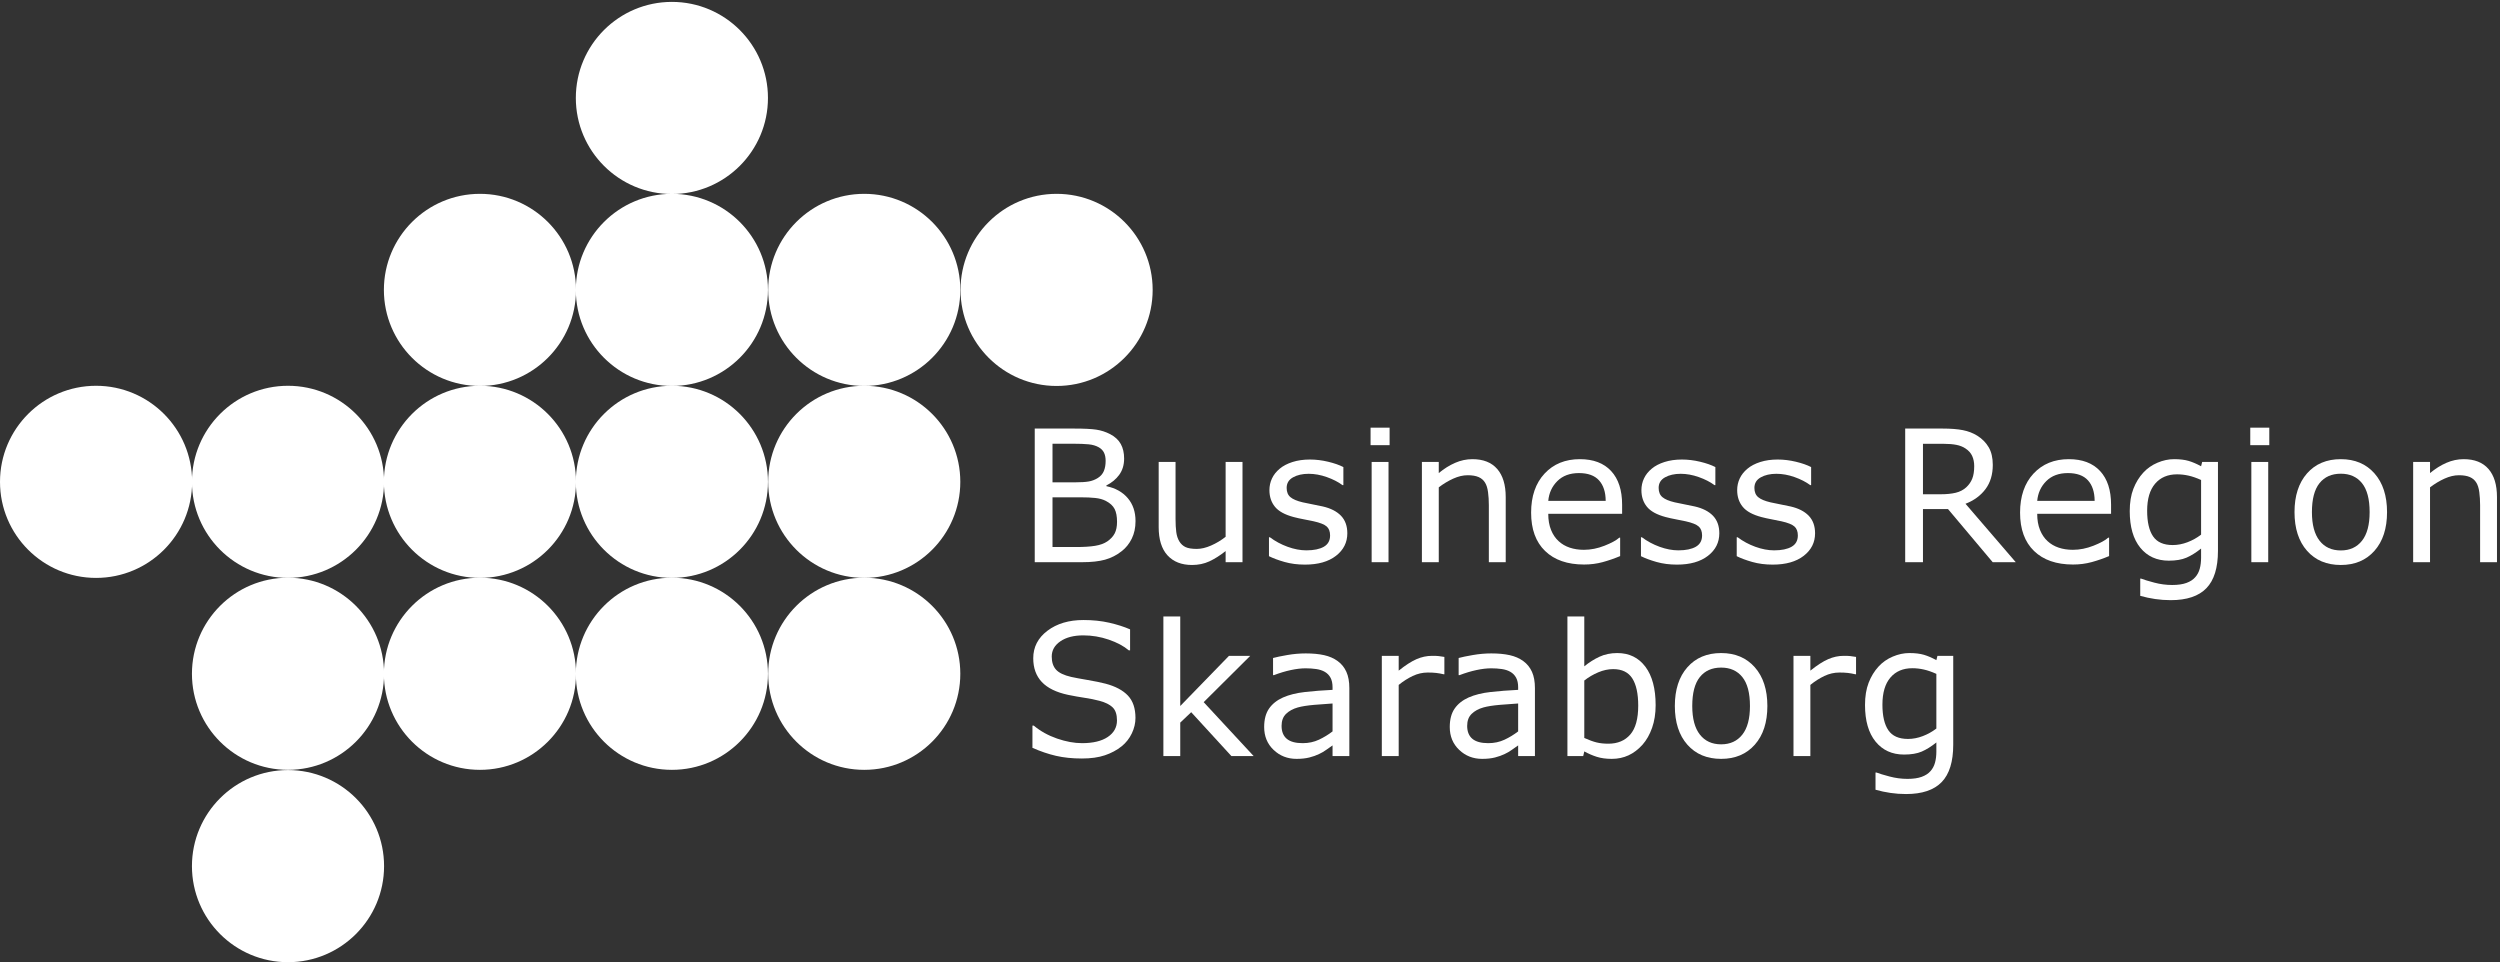
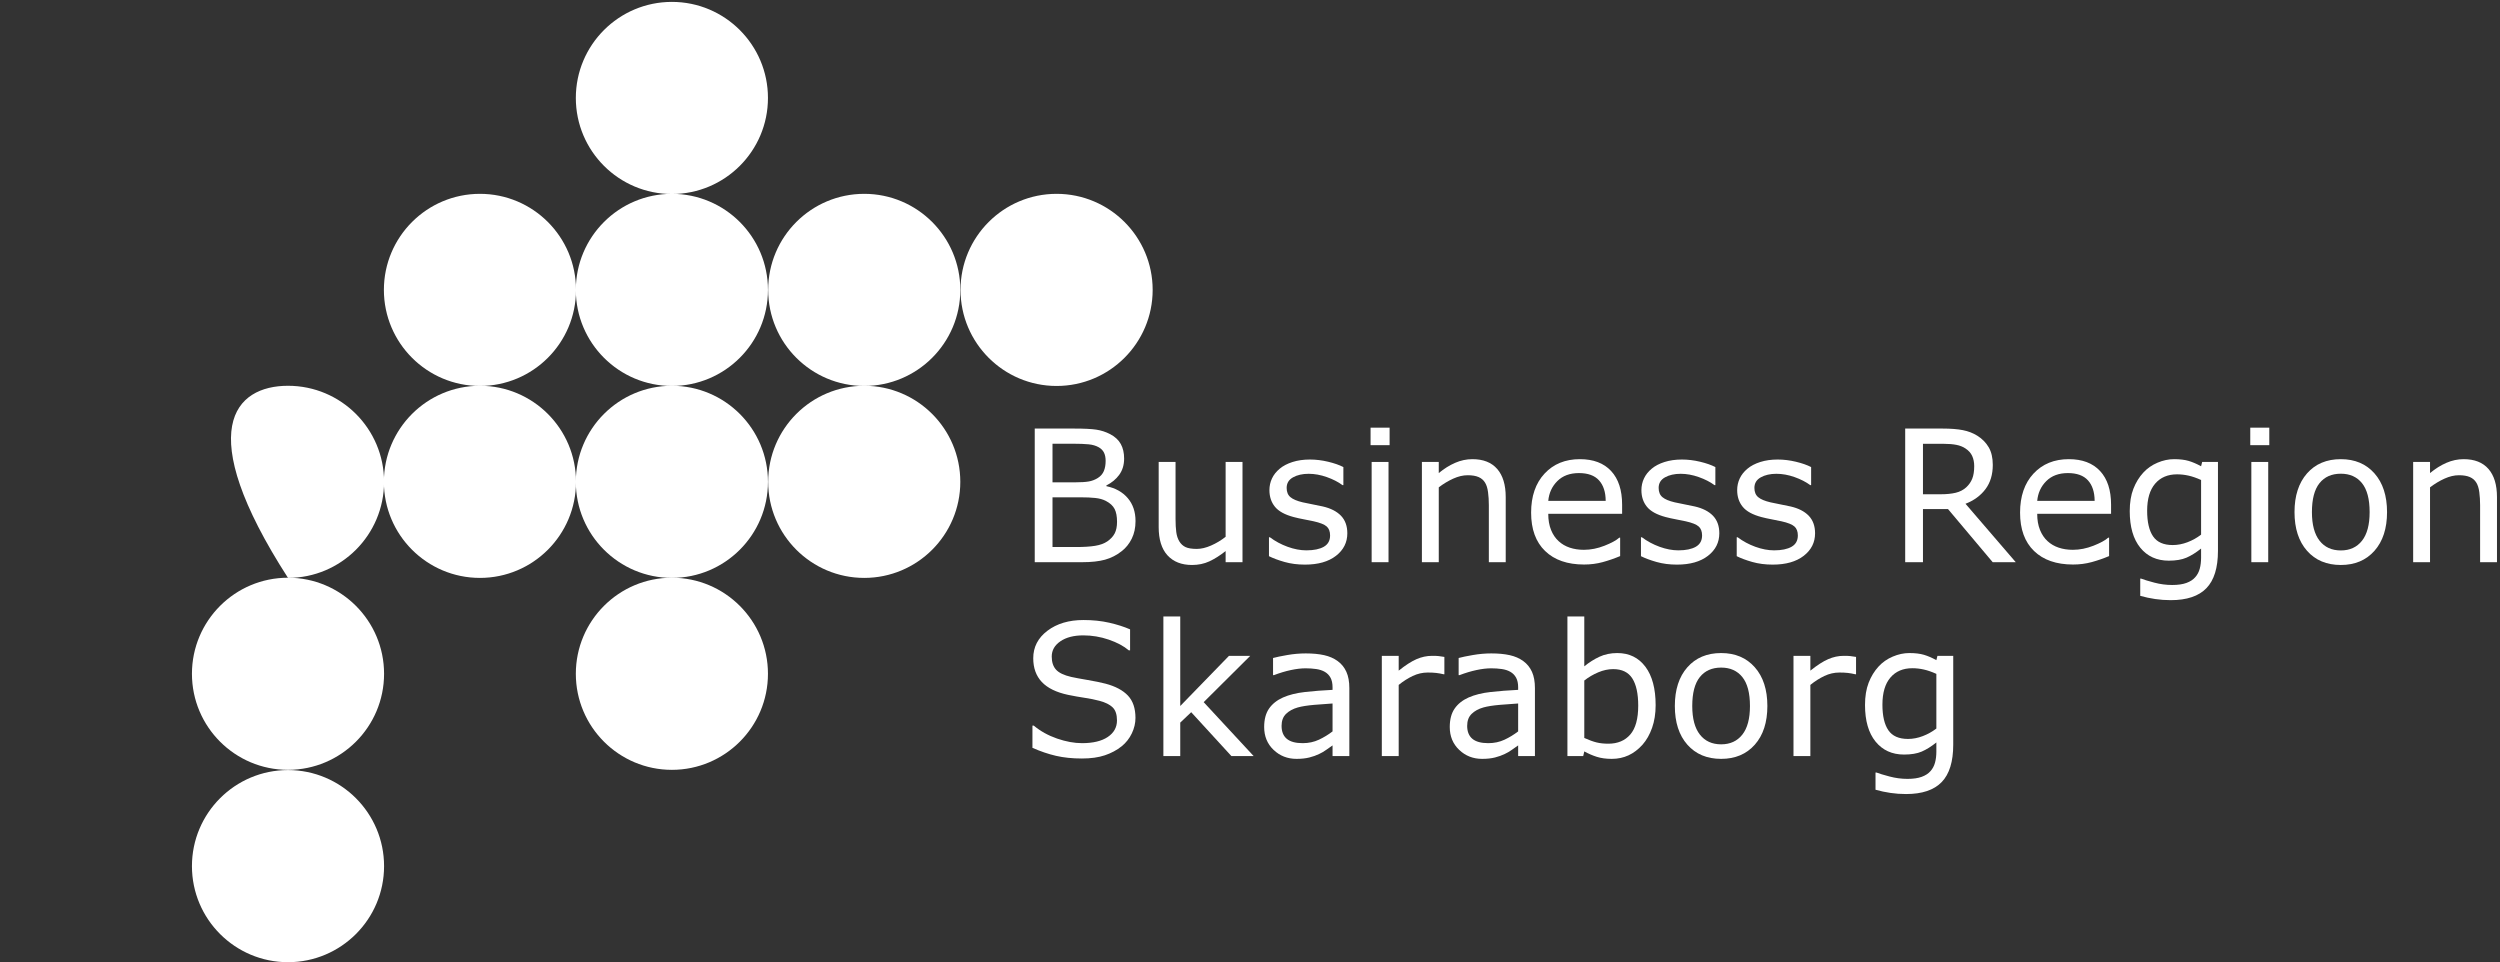
<svg xmlns="http://www.w3.org/2000/svg" width="100%" height="100%" viewBox="0 0 3313 1275" xml:space="preserve" style="fill-rule:evenodd;clip-rule:evenodd;stroke-linejoin:round;stroke-miterlimit:2;">
  <rect x="0" y="0" width="3313" height="1275" fill="#333333" stroke="none" />
  <g transform="matrix(4.167,0,0,4.167,0,0)">
    <path d="M244.228,31.152C244.228,48.016 230.54,61.702 213.678,61.702C196.814,61.702 183.128,48.016 183.128,31.152C183.128,14.288 196.814,0.602 213.678,0.602C230.54,0.602 244.228,14.288 244.228,31.152Z" style="fill:white;" />
    <path d="M183.185,92.195C183.185,109.057 169.499,122.745 152.636,122.745C135.772,122.745 122.086,109.057 122.086,92.195C122.086,75.332 135.772,61.644 152.636,61.644C169.499,61.644 183.185,75.332 183.185,92.195Z" style="fill:white;" />
    <path d="M244.228,92.195C244.228,109.057 230.54,122.745 213.678,122.745C196.814,122.745 183.128,109.057 183.128,92.195C183.128,75.332 196.814,61.644 213.678,61.644C230.54,61.644 244.228,75.332 244.228,92.195Z" style="fill:white;" />
    <path d="M305.4,92.195C305.4,109.057 291.713,122.745 274.849,122.745C257.986,122.745 244.299,109.057 244.299,92.195C244.299,75.332 257.986,61.644 274.849,61.644C291.713,61.644 305.4,75.332 305.4,92.195Z" style="fill:white;" />
    <path d="M366.572,92.195C366.572,109.057 352.885,122.745 336.021,122.745C319.158,122.745 305.471,109.057 305.471,92.195C305.471,75.332 319.158,61.644 336.021,61.644C352.885,61.644 366.572,75.332 366.572,92.195Z" style="fill:white;" />
-     <path d="M61.101,153.238C61.101,170.1 47.413,183.787 30.55,183.787C13.687,183.787 0,170.1 0,153.238C0,136.374 13.687,122.687 30.55,122.687C47.413,122.687 61.101,136.374 61.101,153.238Z" style="fill:white;" />
-     <path d="M122.143,153.238C122.143,170.1 108.457,183.787 91.594,183.787C74.729,183.787 61.043,170.1 61.043,153.238C61.043,136.374 74.729,122.687 91.594,122.687C108.457,122.687 122.143,136.374 122.143,153.238Z" style="fill:white;" />
+     <path d="M122.143,153.238C122.143,170.1 108.457,183.787 91.594,183.787C61.043,136.374 74.729,122.687 91.594,122.687C108.457,122.687 122.143,136.374 122.143,153.238Z" style="fill:white;" />
    <path d="M183.185,153.238C183.185,170.1 169.499,183.787 152.636,183.787C135.772,183.787 122.086,170.1 122.086,153.238C122.086,136.374 135.772,122.687 152.636,122.687C169.499,122.687 183.185,136.374 183.185,153.238Z" style="fill:white;" />
    <path d="M244.228,153.238C244.228,170.1 230.54,183.787 213.678,183.787C196.814,183.787 183.128,170.1 183.128,153.238C183.128,136.374 196.814,122.687 213.678,122.687C230.54,122.687 244.228,136.374 244.228,153.238Z" style="fill:white;" />
    <path d="M305.4,153.238C305.4,170.1 291.713,183.787 274.849,183.787C257.986,183.787 244.299,170.1 244.299,153.238C244.299,136.374 257.986,122.687 274.849,122.687C291.713,122.687 305.4,136.374 305.4,153.238Z" style="fill:white;" />
    <path d="M122.143,214.28C122.143,231.142 108.457,244.828 91.594,244.828C74.729,244.828 61.043,231.142 61.043,214.28C61.043,197.416 74.729,183.728 91.594,183.728C108.457,183.728 122.143,197.416 122.143,214.28Z" style="fill:white;" />
-     <path d="M183.185,214.28C183.185,231.142 169.499,244.828 152.636,244.828C135.772,244.828 122.086,231.142 122.086,214.28C122.086,197.416 135.772,183.728 152.636,183.728C169.499,183.728 183.185,197.416 183.185,214.28Z" style="fill:white;" />
    <path d="M244.228,214.28C244.228,231.142 230.54,244.828 213.678,244.828C196.814,244.828 183.128,231.142 183.128,214.28C183.128,197.416 196.814,183.728 213.678,183.728C230.54,183.728 244.228,197.416 244.228,214.28Z" style="fill:white;" />
-     <path d="M305.4,214.28C305.4,231.142 291.713,244.828 274.849,244.828C257.986,244.828 244.299,231.142 244.299,214.28C244.299,197.416 257.986,183.728 274.849,183.728C291.713,183.728 305.4,197.416 305.4,214.28Z" style="fill:white;" />
    <path d="M122.143,275.451C122.143,292.313 108.457,306 91.594,306C74.729,306 61.043,292.313 61.043,275.451C61.043,258.587 74.729,244.899 91.594,244.899C108.457,244.899 122.143,258.587 122.143,275.451Z" style="fill:white;" />
    <path d="M355.242,165.947C355.242,164.234 354.985,162.874 354.471,161.866C353.958,160.857 353.026,160.001 351.675,159.297C350.761,158.821 349.653,158.512 348.349,158.369C347.046,158.226 345.462,158.155 343.597,158.155L334.721,158.155L334.721,173.968L342.199,173.968C344.672,173.968 346.699,173.839 348.278,173.582C349.857,173.325 351.151,172.854 352.159,172.169C353.225,171.427 354.005,170.58 354.5,169.629C354.995,168.678 355.242,167.45 355.242,165.947ZM351.617,146.567C351.617,145.54 351.446,144.674 351.104,143.97C350.761,143.266 350.209,142.695 349.448,142.258C348.554,141.744 347.47,141.425 346.195,141.302C344.92,141.178 343.341,141.116 341.457,141.116L334.721,141.116L334.721,153.389L342.028,153.389C343.797,153.389 345.205,153.299 346.252,153.118C347.298,152.937 348.268,152.561 349.163,151.99C350.057,151.419 350.69,150.682 351.061,149.778C351.432,148.874 351.617,147.804 351.617,146.567ZM361.122,165.719C361.122,167.831 360.722,169.695 359.923,171.312C359.124,172.931 358.049,174.263 356.698,175.308C355.099,176.564 353.344,177.459 351.432,177.991C349.52,178.524 347.089,178.791 344.139,178.791L329.07,178.791L329.07,136.293L341.657,136.293C344.758,136.293 347.079,136.407 348.62,136.635C350.162,136.864 351.637,137.339 353.044,138.062C354.605,138.88 355.737,139.932 356.441,141.216C357.145,142.5 357.497,144.037 357.497,145.826C357.497,147.842 356.983,149.559 355.956,150.977C354.928,152.395 353.558,153.532 351.846,154.388L351.846,154.616C354.719,155.206 356.983,156.467 358.638,158.398C360.294,160.329 361.122,162.769 361.122,165.719Z" style="fill:white;fill-rule:nonzero;" />
    <path d="M395.143,178.791L389.777,178.791L389.777,175.252C387.97,176.679 386.238,177.772 384.583,178.534C382.927,179.295 381.1,179.676 379.103,179.676C375.754,179.676 373.147,178.652 371.283,176.607C369.418,174.561 368.485,171.56 368.485,167.602L368.485,146.91L373.851,146.91L373.851,165.062C373.851,166.68 373.927,168.064 374.079,169.215C374.232,170.366 374.555,171.35 375.05,172.169C375.564,173.007 376.23,173.615 377.048,173.996C377.866,174.376 379.055,174.566 380.616,174.566C382.004,174.566 383.522,174.205 385.168,173.482C386.814,172.759 388.35,171.836 389.777,170.714L389.777,146.91L395.143,146.91L395.143,178.791Z" style="fill:white;fill-rule:nonzero;" />
    <path d="M428.479,169.6C428.479,172.512 427.276,174.899 424.869,176.765C422.462,178.629 419.175,179.561 415.008,179.561C412.648,179.561 410.484,179.28 408.514,178.72C406.545,178.158 404.894,177.545 403.562,176.879L403.562,170.856L403.848,170.856C405.542,172.131 407.426,173.144 409.499,173.895C411.573,174.647 413.561,175.023 415.465,175.023C417.824,175.023 419.67,174.642 421.002,173.882C422.333,173.12 422.999,171.922 422.999,170.285C422.999,169.029 422.638,168.078 421.915,167.432C421.191,166.784 419.803,166.232 417.748,165.776C416.986,165.604 415.992,165.405 414.765,165.177C413.538,164.948 412.42,164.701 411.412,164.434C408.614,163.692 406.631,162.603 405.461,161.167C404.291,159.729 403.705,157.965 403.705,155.872C403.705,154.559 403.976,153.322 404.518,152.161C405.061,151.001 405.884,149.964 406.987,149.051C408.054,148.156 409.409,147.448 411.055,146.924C412.701,146.401 414.542,146.14 416.578,146.14C418.48,146.14 420.407,146.372 422.357,146.839C424.307,147.305 425.93,147.871 427.223,148.537L427.223,154.273L426.938,154.273C425.568,153.265 423.903,152.414 421.943,151.719C419.983,151.025 418.061,150.678 416.178,150.678C414.218,150.678 412.562,151.053 411.212,151.805C409.861,152.557 409.185,153.674 409.185,155.158C409.185,156.472 409.595,157.461 410.413,158.127C411.212,158.793 412.506,159.335 414.294,159.754C415.284,159.982 416.392,160.21 417.619,160.438C418.846,160.667 419.869,160.876 420.687,161.066C423.18,161.638 425.101,162.617 426.453,164.007C427.804,165.414 428.479,167.279 428.479,169.6Z" style="fill:white;fill-rule:nonzero;" />
    <path d="M441.58,178.791L436.214,178.791L436.214,146.91L441.58,146.91L441.58,178.791ZM441.922,141.573L435.872,141.573L435.872,136.007L441.922,136.007L441.922,141.573Z" style="fill:white;fill-rule:nonzero;" />
    <path d="M478.852,178.791L473.486,178.791L473.486,160.639C473.486,159.174 473.401,157.799 473.229,156.515C473.058,155.229 472.744,154.226 472.288,153.503C471.812,152.704 471.127,152.109 470.233,151.719C469.339,151.329 468.178,151.134 466.751,151.134C465.286,151.134 463.754,151.495 462.156,152.219C460.557,152.942 459.025,153.865 457.56,154.987L457.56,178.791L452.197,178.791L452.197,146.91L457.56,146.91L457.56,150.449C459.235,149.06 460.967,147.975 462.755,147.195C464.544,146.415 466.38,146.025 468.263,146.025C471.708,146.025 474.333,147.062 476.14,149.136C477.948,151.21 478.852,154.197 478.852,158.099L478.852,178.791Z" style="fill:white;fill-rule:nonzero;" />
    <path d="M510.647,159.297C510.629,156.481 509.92,154.303 508.521,152.761C507.123,151.22 504.996,150.449 502.142,150.449C499.268,150.449 496.98,151.296 495.278,152.989C493.575,154.682 492.609,156.785 492.381,159.297L510.647,159.297ZM515.87,163.407L492.381,163.407C492.381,165.367 492.676,167.074 493.265,168.53C493.855,169.985 494.664,171.18 495.691,172.112C496.681,173.025 497.856,173.71 499.217,174.167C500.577,174.624 502.075,174.852 503.712,174.852C505.881,174.852 508.064,174.419 510.262,173.554C512.46,172.687 514.024,171.836 514.956,170.999L515.242,170.999L515.242,176.849C513.434,177.611 511.589,178.248 509.706,178.763C507.822,179.276 505.843,179.533 503.768,179.533C498.479,179.533 494.35,178.1 491.382,175.237C488.414,172.374 486.93,168.307 486.93,163.036C486.93,157.822 488.351,153.684 491.196,150.62C494.041,147.557 497.785,146.025 502.428,146.025C506.727,146.025 510.043,147.281 512.374,149.793C514.705,152.304 515.87,155.872 515.87,160.496L515.87,163.407Z" style="fill:white;fill-rule:nonzero;" />
    <path d="M546.781,169.6C546.781,172.512 545.577,174.899 543.17,176.765C540.763,178.629 537.476,179.561 533.309,179.561C530.95,179.561 528.785,179.28 526.816,178.72C524.846,178.158 523.195,177.545 521.864,176.879L521.864,170.856L522.149,170.856C523.843,172.131 525.726,173.144 527.801,173.895C529.875,174.647 531.863,175.023 533.765,175.023C536.125,175.023 537.971,174.642 539.303,173.882C540.635,173.12 541.301,171.922 541.301,170.285C541.301,169.029 540.939,168.078 540.216,167.432C539.493,166.784 538.104,166.232 536.049,165.776C535.288,165.604 534.294,165.405 533.066,165.177C531.84,164.948 530.721,164.701 529.713,164.434C526.916,163.692 524.932,162.603 523.763,161.167C522.591,159.729 522.007,157.965 522.007,155.872C522.007,154.559 522.278,153.322 522.82,152.161C523.362,151.001 524.185,149.964 525.289,149.051C526.354,148.156 527.71,147.448 529.356,146.924C531.002,146.401 532.843,146.14 534.879,146.14C536.782,146.14 538.708,146.372 540.658,146.839C542.609,147.305 544.231,147.871 545.525,148.537L545.525,154.273L545.239,154.273C543.869,153.265 542.205,152.414 540.245,151.719C538.285,151.025 536.363,150.678 534.479,150.678C532.519,150.678 530.864,151.053 529.513,151.805C528.162,152.557 527.487,153.674 527.487,155.158C527.487,156.472 527.895,157.461 528.714,158.127C529.513,158.793 530.807,159.335 532.596,159.754C533.585,159.982 534.693,160.21 535.921,160.438C537.148,160.667 538.171,160.876 538.989,161.066C541.481,161.638 543.403,162.617 544.754,164.007C546.105,165.414 546.781,167.279 546.781,169.6Z" style="fill:white;fill-rule:nonzero;" />
    <path d="M577.234,169.6C577.234,172.512 576.031,174.899 573.624,176.765C571.217,178.629 567.93,179.561 563.763,179.561C561.403,179.561 559.239,179.28 557.269,178.72C555.301,178.158 553.649,177.545 552.317,176.879L552.317,170.856L552.603,170.856C554.297,172.131 556.18,173.144 558.255,173.895C560.328,174.647 562.316,175.023 564.22,175.023C566.579,175.023 568.425,174.642 569.757,173.882C571.089,173.12 571.755,171.922 571.755,170.285C571.755,169.029 571.392,168.078 570.67,167.432C569.947,166.784 568.557,166.232 566.503,165.776C565.742,165.604 564.747,165.405 563.52,165.177C562.293,164.948 561.175,164.701 560.167,164.434C557.369,163.692 555.386,162.603 554.216,161.167C553.046,159.729 552.461,157.965 552.461,155.872C552.461,154.559 552.731,153.322 553.274,152.161C553.816,151.001 554.639,149.964 555.743,149.051C556.808,148.156 558.164,147.448 559.809,146.924C561.456,146.401 563.297,146.14 565.333,146.14C567.235,146.14 569.162,146.372 571.112,146.839C573.062,147.305 574.684,147.871 575.978,148.537L575.978,154.273L575.693,154.273C574.323,153.265 572.658,152.414 570.698,151.719C568.738,151.025 566.816,150.678 564.932,150.678C562.973,150.678 561.317,151.053 559.967,151.805C558.616,152.557 557.94,153.674 557.94,155.158C557.94,156.472 558.349,157.461 559.168,158.127C559.967,158.793 561.261,159.335 563.05,159.754C564.039,159.982 565.147,160.21 566.374,160.438C567.601,160.667 568.624,160.876 569.442,161.066C571.935,161.638 573.857,162.617 575.208,164.007C576.558,165.414 577.234,167.279 577.234,169.6Z" style="fill:white;fill-rule:nonzero;" />
    <path d="M627.843,148.251C627.843,147.034 627.629,145.954 627.201,145.012C626.772,144.07 626.063,143.276 625.074,142.629C624.256,142.077 623.286,141.692 622.163,141.473C621.041,141.254 619.718,141.144 618.196,141.144L611.546,141.144L611.546,157.184L617.254,157.184C619.043,157.184 620.602,157.028 621.934,156.714C623.266,156.4 624.398,155.815 625.331,154.959C626.187,154.159 626.82,153.242 627.229,152.204C627.638,151.167 627.843,149.85 627.843,148.251ZM641.057,178.791L633.722,178.791L619.509,161.894L611.546,161.894L611.546,178.791L605.894,178.791L605.894,136.293L617.796,136.293C620.365,136.293 622.506,136.459 624.218,136.792C625.93,137.125 627.471,137.72 628.842,138.576C630.383,139.546 631.587,140.769 632.452,142.244C633.318,143.718 633.751,145.588 633.751,147.852C633.751,150.915 632.98,153.479 631.439,155.544C629.897,157.608 627.776,159.164 625.074,160.21L641.057,178.791Z" style="fill:white;fill-rule:nonzero;" />
    <path d="M666.145,159.297C666.126,156.481 665.418,154.303 664.018,152.761C662.62,151.22 660.494,150.449 657.639,150.449C654.766,150.449 652.478,151.296 650.775,152.989C649.073,154.682 648.107,156.785 647.879,159.297L666.145,159.297ZM671.368,163.407L647.879,163.407C647.879,165.367 648.174,167.074 648.763,168.53C649.353,169.985 650.162,171.18 651.189,172.112C652.179,173.025 653.354,173.71 654.715,174.167C656.075,174.624 657.573,174.852 659.21,174.852C661.379,174.852 663.562,174.419 665.76,173.554C667.958,172.687 669.522,171.836 670.455,170.999L670.74,170.999L670.74,176.849C668.932,177.611 667.087,178.248 665.203,178.763C663.319,179.276 661.341,179.533 659.266,179.533C653.977,179.533 649.848,178.1 646.88,175.237C643.912,172.374 642.428,168.307 642.428,163.036C642.428,157.822 643.849,153.684 646.694,150.62C649.539,147.557 653.283,146.025 657.926,146.025C662.225,146.025 665.541,147.281 667.872,149.793C670.203,152.304 671.368,155.872 671.368,160.496L671.368,163.407Z" style="fill:white;fill-rule:nonzero;" />
    <path d="M699.995,170.028L699.995,152.647C698.568,152 697.241,151.538 696.013,151.263C694.786,150.987 693.564,150.849 692.346,150.849C689.397,150.849 687.075,151.838 685.382,153.817C683.688,155.796 682.842,158.669 682.842,162.436C682.842,166.014 683.47,168.725 684.725,170.571C685.981,172.417 688.065,173.34 690.976,173.34C692.536,173.34 694.101,173.04 695.671,172.44C697.241,171.841 698.682,171.037 699.995,170.028ZM705.361,175.166C705.361,180.57 704.134,184.537 701.68,187.067C699.224,189.599 695.448,190.863 690.348,190.863C688.655,190.863 687.004,190.745 685.396,190.507C683.789,190.269 682.205,189.932 680.644,189.494L680.644,184.014L680.93,184.014C681.805,184.356 683.194,184.779 685.096,185.284C687,185.788 688.902,186.04 690.805,186.04C692.632,186.04 694.144,185.821 695.343,185.384C696.542,184.946 697.474,184.337 698.14,183.557C698.805,182.815 699.282,181.921 699.567,180.874C699.852,179.828 699.995,178.657 699.995,177.363L699.995,174.452C698.378,175.746 696.832,176.712 695.357,177.349C693.883,177.987 692.004,178.306 689.721,178.306C685.915,178.306 682.894,176.931 680.658,174.182C678.423,171.432 677.305,167.555 677.305,162.551C677.305,159.81 677.69,157.446 678.461,155.458C679.231,153.47 680.283,151.752 681.615,150.307C682.851,148.955 684.354,147.904 686.124,147.153C687.893,146.401 689.654,146.025 691.404,146.025C693.25,146.025 694.796,146.211 696.042,146.582C697.289,146.953 698.606,147.519 699.995,148.28L700.338,146.91L705.361,146.91L705.361,175.166Z" style="fill:white;fill-rule:nonzero;" />
    <path d="M721.345,178.791L715.978,178.791L715.978,146.91L721.345,146.91L721.345,178.791ZM721.686,141.573L715.636,141.573L715.636,136.007L721.686,136.007L721.686,141.573Z" style="fill:white;fill-rule:nonzero;" />
    <path d="M753.596,162.864C753.596,158.735 752.787,155.668 751.17,153.66C749.553,151.653 747.307,150.649 744.434,150.649C741.523,150.649 739.263,151.653 737.655,153.66C736.048,155.668 735.244,158.735 735.244,162.864C735.244,166.86 736.053,169.89 737.67,171.955C739.287,174.019 741.542,175.052 744.434,175.052C747.288,175.052 749.529,174.029 751.155,171.983C752.782,169.938 753.596,166.898 753.596,162.864ZM759.133,162.864C759.133,168.059 757.801,172.16 755.137,175.166C752.473,178.173 748.905,179.676 744.434,179.676C739.925,179.676 736.343,178.173 733.688,175.166C731.034,172.16 729.707,168.059 729.707,162.864C729.707,157.67 731.034,153.565 733.688,150.549C736.343,147.533 739.925,146.025 744.434,146.025C748.905,146.025 752.473,147.533 755.137,150.549C757.801,153.565 759.133,157.67 759.133,162.864Z" style="fill:white;fill-rule:nonzero;" />
    <path d="M794.096,178.791L788.73,178.791L788.73,160.639C788.73,159.174 788.644,157.799 788.473,156.515C788.302,155.229 787.988,154.226 787.531,153.503C787.055,152.704 786.371,152.109 785.476,151.719C784.582,151.329 783.422,151.134 781.994,151.134C780.529,151.134 778.998,151.495 777.399,152.219C775.801,152.942 774.269,153.865 772.805,154.987L772.805,178.791L767.438,178.791L767.438,146.91L772.805,146.91L772.805,150.449C774.478,149.06 776.21,147.975 777.999,147.195C779.787,146.415 781.624,146.025 783.507,146.025C786.951,146.025 789.577,147.062 791.385,149.136C793.192,151.21 794.096,154.197 794.096,158.099L794.096,178.791Z" style="fill:white;fill-rule:nonzero;" />
    <path d="M361.105,228.321C361.105,229.977 360.719,231.613 359.949,233.23C359.178,234.848 358.098,236.218 356.709,237.341C355.187,238.558 353.413,239.51 351.386,240.195C349.36,240.88 346.92,241.223 344.065,241.223C341.002,241.223 338.248,240.936 335.803,240.366C333.358,239.795 330.87,238.948 328.339,237.826L328.339,230.748L328.739,230.748C330.889,232.536 333.372,233.916 336.188,234.886C339.004,235.856 341.649,236.342 344.122,236.342C347.623,236.342 350.349,235.685 352.3,234.372C354.25,233.059 355.225,231.308 355.225,229.121C355.225,227.237 354.763,225.848 353.841,224.954C352.918,224.059 351.514,223.365 349.631,222.87C348.204,222.489 346.658,222.176 344.993,221.929C343.328,221.681 341.563,221.367 339.699,220.986C335.931,220.187 333.139,218.822 331.322,216.89C329.505,214.96 328.596,212.443 328.596,209.342C328.596,205.783 330.099,202.867 333.105,200.594C336.112,198.32 339.927,197.182 344.551,197.182C347.538,197.182 350.278,197.469 352.77,198.039C355.263,198.61 357.471,199.314 359.392,200.151L359.392,206.83L358.992,206.83C357.375,205.46 355.249,204.323 352.614,203.419C349.978,202.515 347.281,202.063 344.522,202.063C341.497,202.063 339.066,202.691 337.23,203.947C335.393,205.203 334.475,206.82 334.475,208.8C334.475,210.569 334.932,211.958 335.846,212.967C336.759,213.974 338.367,214.745 340.669,215.278C341.887,215.545 343.618,215.868 345.864,216.249C348.109,216.629 350.012,217.019 351.572,217.419C354.73,218.256 357.109,219.521 358.707,221.215C360.305,222.908 361.105,225.277 361.105,228.321Z" style="fill:white;fill-rule:nonzero;" />
    <path d="M398.693,240.452L391.615,240.452L378.829,226.495L375.346,229.806L375.346,240.452L369.981,240.452L369.981,196.041L375.346,196.041L375.346,224.525L390.845,208.571L397.609,208.571L382.796,223.299L398.693,240.452Z" style="fill:white;fill-rule:nonzero;" />
    <path d="M423.781,232.602L423.781,223.726C422.145,223.821 420.219,223.965 418.002,224.154C415.785,224.345 414.03,224.621 412.736,224.982C411.194,225.42 409.948,226.1 408.997,227.023C408.046,227.946 407.57,229.216 407.57,230.833C407.57,232.66 408.122,234.035 409.225,234.958C410.329,235.88 412.013,236.342 414.277,236.342C416.161,236.342 417.883,235.975 419.443,235.243C421.004,234.511 422.449,233.63 423.781,232.602ZM429.119,240.452L423.781,240.452L423.781,237.056C423.305,237.379 422.664,237.831 421.854,238.411C421.046,238.991 420.262,239.453 419.5,239.795C418.606,240.233 417.578,240.599 416.418,240.894C415.257,241.189 413.896,241.337 412.336,241.337C409.463,241.337 407.027,240.385 405.03,238.482C403.032,236.58 402.033,234.153 402.033,231.204C402.033,228.788 402.552,226.833 403.589,225.339C404.626,223.846 406.104,222.671 408.026,221.814C409.968,220.958 412.299,220.378 415.019,220.073C417.74,219.768 420.661,219.54 423.781,219.389L423.781,218.56C423.781,217.343 423.567,216.334 423.139,215.535C422.711,214.736 422.097,214.108 421.299,213.651C420.537,213.214 419.624,212.919 418.558,212.766C417.493,212.614 416.38,212.538 415.219,212.538C413.811,212.538 412.241,212.724 410.51,213.095C408.778,213.466 406.989,214.004 405.143,214.707L404.858,214.707L404.858,209.256C405.905,208.971 407.418,208.656 409.396,208.314C411.376,207.972 413.326,207.801 415.248,207.801C417.493,207.801 419.448,207.986 421.113,208.357C422.777,208.728 424.219,209.36 425.436,210.255C426.636,211.13 427.549,212.263 428.177,213.651C428.805,215.04 429.119,216.763 429.119,218.817L429.119,240.452Z" style="fill:white;fill-rule:nonzero;" />
    <path d="M459.344,214.422L459.058,214.422C458.26,214.231 457.484,214.094 456.732,214.008C455.98,213.923 455.092,213.88 454.063,213.88C452.408,213.88 450.81,214.246 449.268,214.978C447.727,215.711 446.243,216.658 444.816,217.818L444.816,240.452L439.45,240.452L439.45,208.571L444.816,208.571L444.816,213.28C446.947,211.568 448.826,210.354 450.453,209.641C452.08,208.928 453.74,208.571 455.433,208.571C456.366,208.571 457.042,208.595 457.46,208.642C457.879,208.69 458.507,208.78 459.344,208.913L459.344,214.422Z" style="fill:white;fill-rule:nonzero;" />
    <path d="M482.805,232.602L482.805,223.726C481.169,223.821 479.242,223.965 477.025,224.154C474.808,224.345 473.054,224.621 471.76,224.982C470.218,225.42 468.971,226.1 468.02,227.023C467.069,227.946 466.594,229.216 466.594,230.833C466.594,232.66 467.145,234.035 468.249,234.958C469.352,235.88 471.036,236.342 473.301,236.342C475.184,236.342 476.906,235.975 478.467,235.243C480.027,234.511 481.472,233.63 482.805,232.602ZM488.142,240.452L482.805,240.452L482.805,237.056C482.329,237.379 481.687,237.831 480.878,238.411C480.069,238.991 479.285,239.453 478.523,239.795C477.63,240.233 476.601,240.599 475.441,240.894C474.28,241.189 472.92,241.337 471.36,241.337C468.486,241.337 466.051,240.385 464.054,238.482C462.055,236.58 461.056,234.153 461.056,231.204C461.056,228.788 461.575,226.833 462.612,225.339C463.649,223.846 465.128,222.671 467.05,221.814C468.991,220.958 471.322,220.378 474.043,220.073C476.763,219.768 479.684,219.54 482.805,219.389L482.805,218.56C482.805,217.343 482.591,216.334 482.163,215.535C481.734,214.736 481.121,214.108 480.322,213.651C479.56,213.214 478.647,212.919 477.582,212.766C476.516,212.614 475.403,212.538 474.242,212.538C472.835,212.538 471.264,212.724 469.533,213.095C467.802,213.466 466.013,214.004 464.167,214.707L463.882,214.707L463.882,209.256C464.929,208.971 466.441,208.656 468.42,208.314C470.399,207.972 472.349,207.801 474.271,207.801C476.516,207.801 478.471,207.986 480.137,208.357C481.801,208.728 483.242,209.36 484.46,210.255C485.659,211.13 486.572,212.263 487.2,213.651C487.828,215.04 488.142,216.763 488.142,218.817L488.142,240.452Z" style="fill:white;fill-rule:nonzero;" />
    <path d="M520.992,224.411C520.992,220.606 520.365,217.719 519.109,215.749C517.853,213.78 515.827,212.795 513.03,212.795C511.47,212.795 509.89,213.133 508.292,213.808C506.694,214.483 505.21,215.354 503.84,216.42L503.84,234.686C505.362,235.371 506.67,235.847 507.764,236.113C508.858,236.38 510.099,236.513 511.489,236.513C514.456,236.513 516.783,235.538 518.468,233.588C520.151,231.638 520.992,228.578 520.992,224.411ZM526.53,224.268C526.53,226.932 526.154,229.33 525.403,231.461C524.651,233.593 523.638,235.381 522.362,236.827C521.013,238.33 519.528,239.458 517.911,240.209C516.293,240.961 514.513,241.337 512.573,241.337C510.765,241.337 509.186,241.122 507.836,240.694C506.484,240.266 505.152,239.69 503.84,238.968L503.497,240.452L498.474,240.452L498.474,196.041L503.84,196.041L503.84,211.91C505.343,210.674 506.941,209.66 508.635,208.871C510.328,208.081 512.231,207.686 514.343,207.686C518.11,207.686 521.084,209.133 523.263,212.024C525.44,214.917 526.53,218.998 526.53,224.268Z" style="fill:white;fill-rule:nonzero;" />
    <path d="M556.527,224.525C556.527,220.396 555.719,217.328 554.101,215.321C552.483,213.313 550.238,212.309 547.365,212.309C544.454,212.309 542.194,213.313 540.587,215.321C538.979,217.328 538.175,220.396 538.175,224.525C538.175,228.521 538.983,231.552 540.601,233.616C542.219,235.681 544.473,236.713 547.365,236.713C550.22,236.713 552.46,235.69 554.087,233.644C555.714,231.599 556.527,228.559 556.527,224.525ZM562.064,224.525C562.064,229.72 560.732,233.82 558.068,236.827C555.404,239.833 551.837,241.337 547.365,241.337C542.855,241.337 539.274,239.833 536.619,236.827C533.965,233.82 532.638,229.72 532.638,224.525C532.638,219.331 533.965,215.225 536.619,212.21C539.274,209.194 542.855,207.686 547.365,207.686C551.837,207.686 555.404,209.194 558.068,212.21C560.732,215.225 562.064,219.331 562.064,224.525Z" style="fill:white;fill-rule:nonzero;" />
    <path d="M590.263,214.422L589.977,214.422C589.179,214.231 588.403,214.094 587.651,214.008C586.899,213.923 586.011,213.88 584.982,213.88C583.327,213.88 581.729,214.246 580.187,214.978C578.646,215.711 577.162,216.658 575.735,217.818L575.735,240.452L570.37,240.452L570.37,208.571L575.735,208.571L575.735,213.28C577.866,211.568 579.745,210.354 581.372,209.641C582.999,208.928 584.659,208.571 586.352,208.571C587.285,208.571 587.961,208.595 588.379,208.642C588.798,208.69 589.426,208.78 590.263,208.913L590.263,214.422Z" style="fill:white;fill-rule:nonzero;" />
    <path d="M615.807,231.689L615.807,214.307C614.381,213.661 613.054,213.199 611.826,212.924C610.598,212.647 609.376,212.51 608.158,212.51C605.209,212.51 602.888,213.499 601.194,215.478C599.501,217.457 598.654,220.33 598.654,224.098C598.654,227.675 599.282,230.386 600.538,232.231C601.794,234.077 603.877,235 606.788,235C608.348,235 609.914,234.7 611.483,234.101C613.054,233.502 614.494,232.698 615.807,231.689ZM621.173,236.827C621.173,242.23 619.946,246.198 617.491,248.728C615.037,251.26 611.26,252.524 606.16,252.524C604.467,252.524 602.816,252.406 601.209,252.168C599.6,251.93 598.016,251.593 596.456,251.154L596.456,245.675L596.742,245.675C597.617,246.017 599.006,246.44 600.909,246.945C602.811,247.449 604.715,247.701 606.617,247.701C608.443,247.701 609.956,247.482 611.155,247.045C612.353,246.607 613.286,245.998 613.952,245.218C614.618,244.475 615.094,243.582 615.379,242.535C615.665,241.488 615.807,240.318 615.807,239.024L615.807,236.113C614.19,237.407 612.644,238.373 611.17,239.011C609.695,239.647 607.816,239.967 605.532,239.967C601.727,239.967 598.706,238.592 596.471,235.843C594.235,233.093 593.117,229.216 593.117,224.212C593.117,221.472 593.503,219.107 594.273,217.119C595.044,215.131 596.095,213.414 597.427,211.968C598.664,210.616 600.167,209.565 601.936,208.813C603.706,208.062 605.466,207.686 607.217,207.686C609.062,207.686 610.608,207.872 611.854,208.243C613.1,208.614 614.419,209.18 615.807,209.941L616.15,208.571L621.173,208.571L621.173,236.827Z" style="fill:white;fill-rule:nonzero;" />
  </g>
</svg>